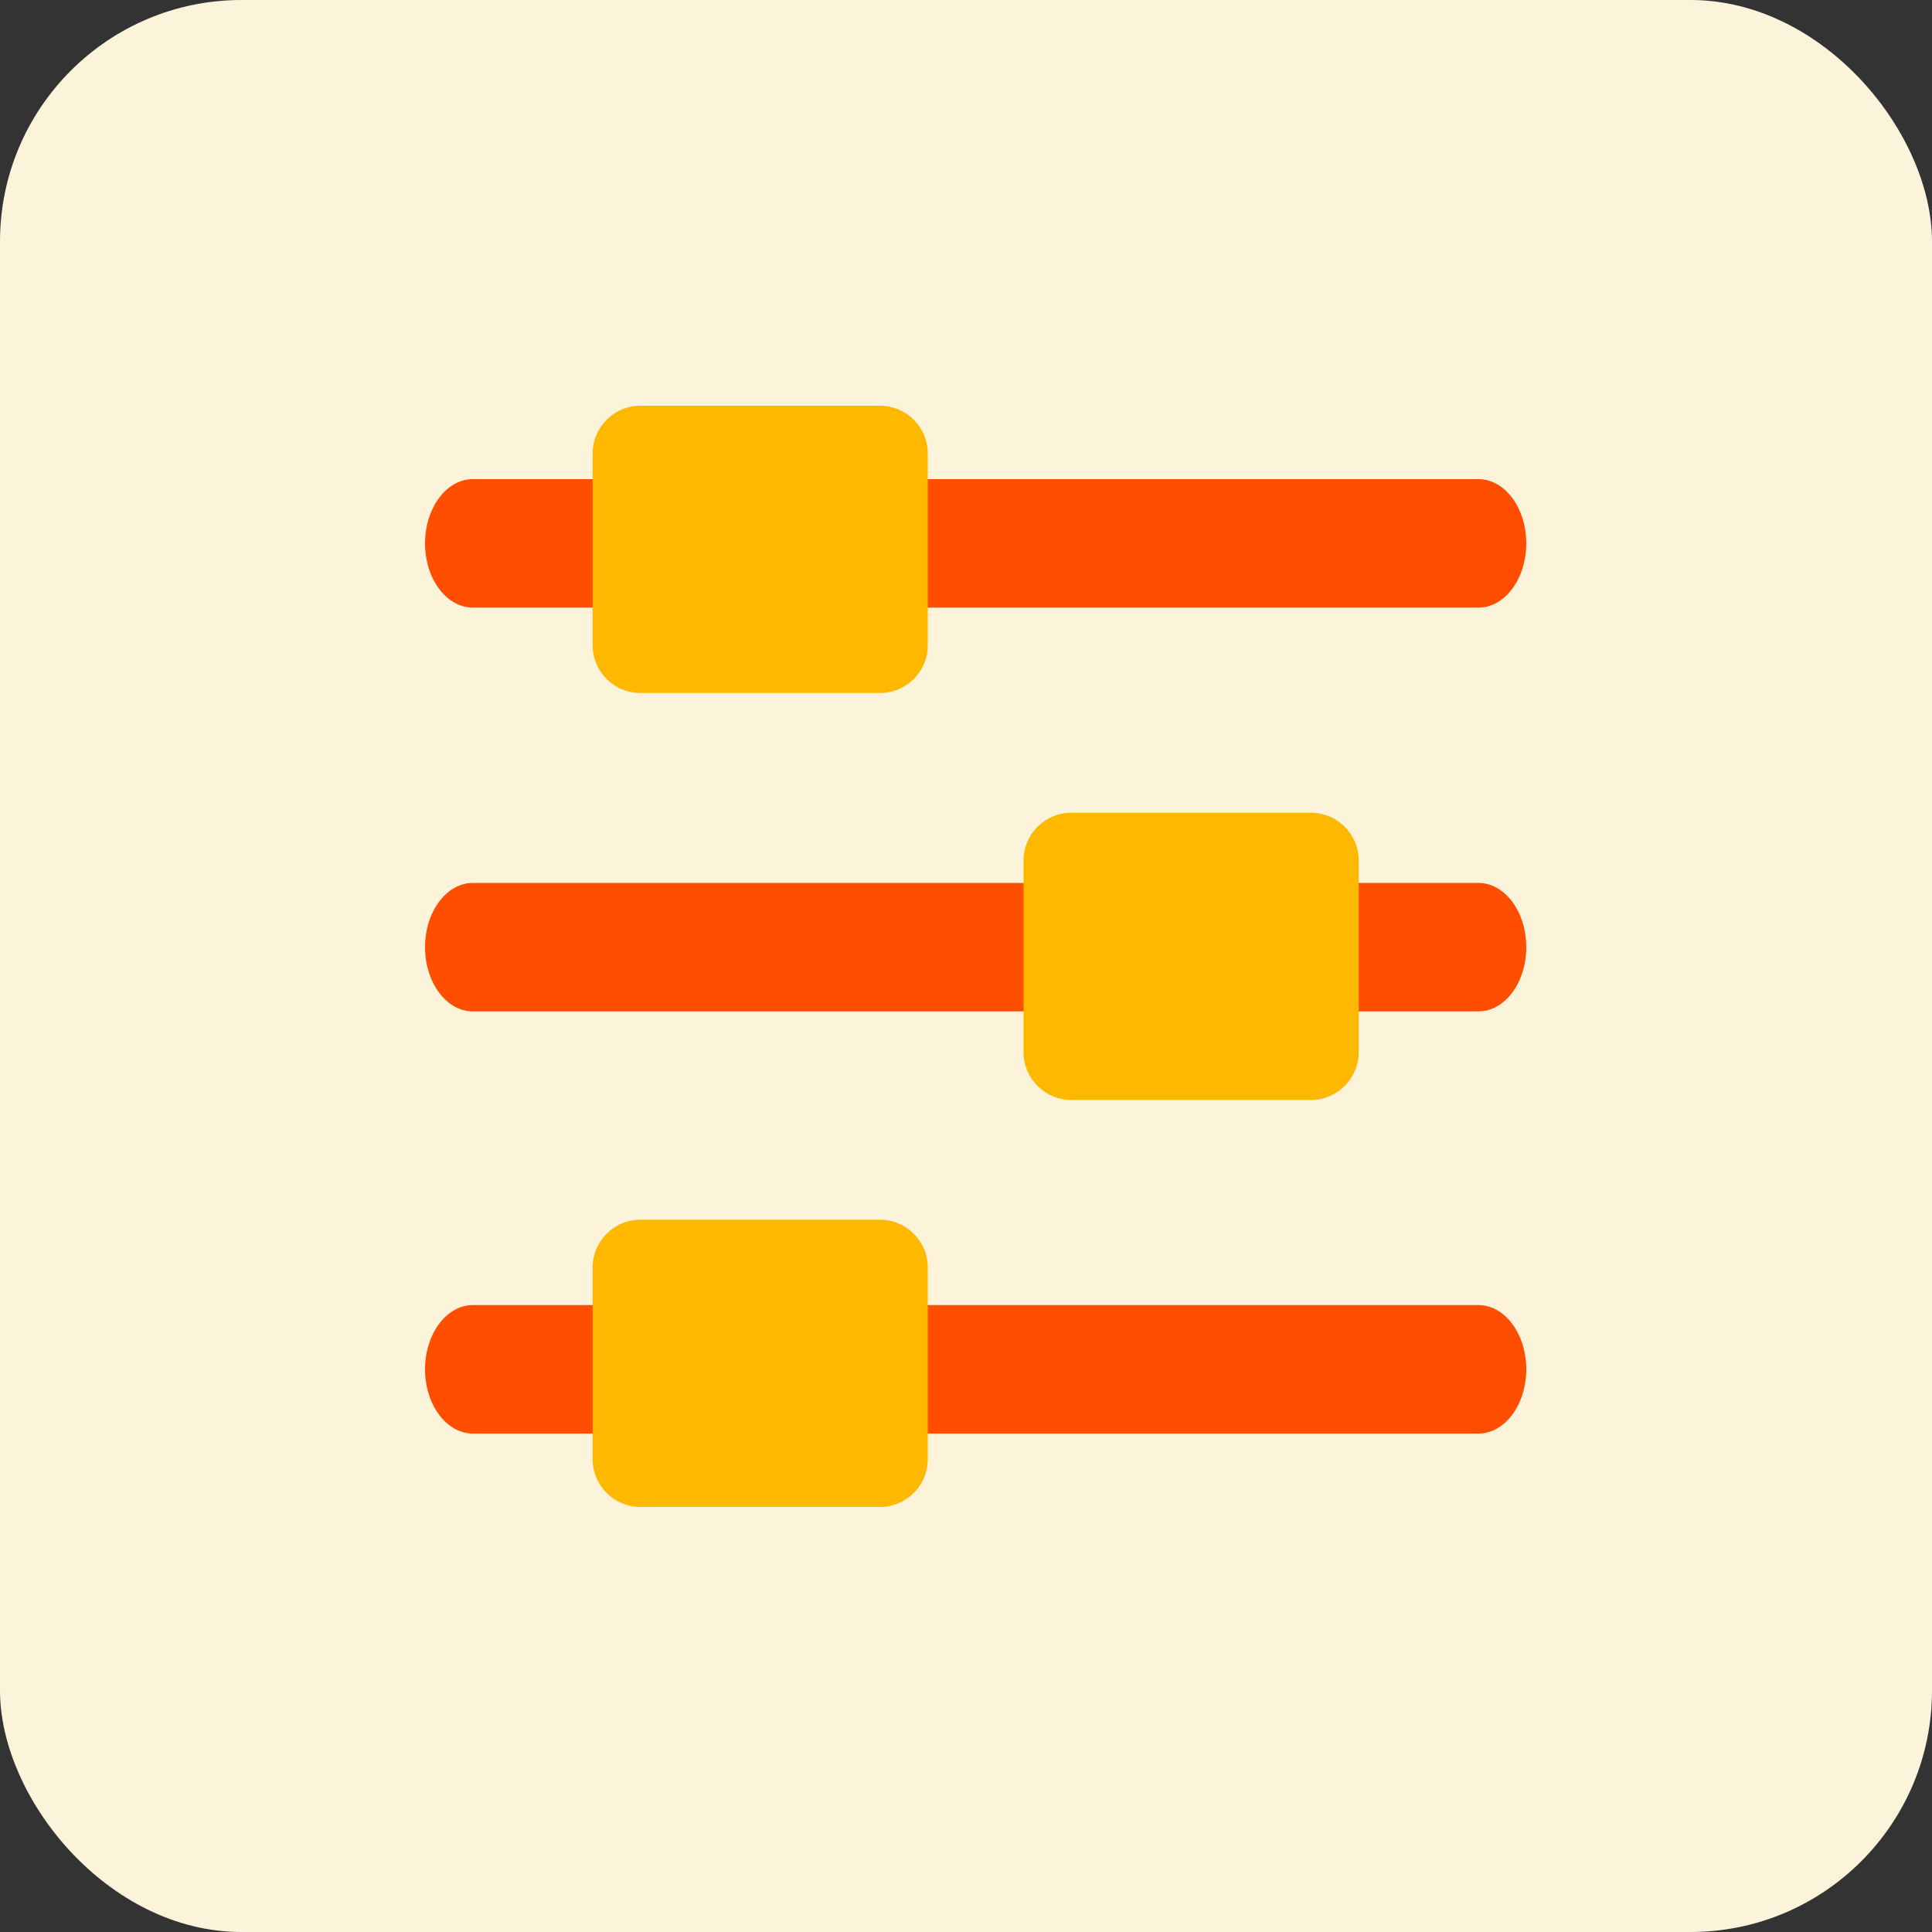
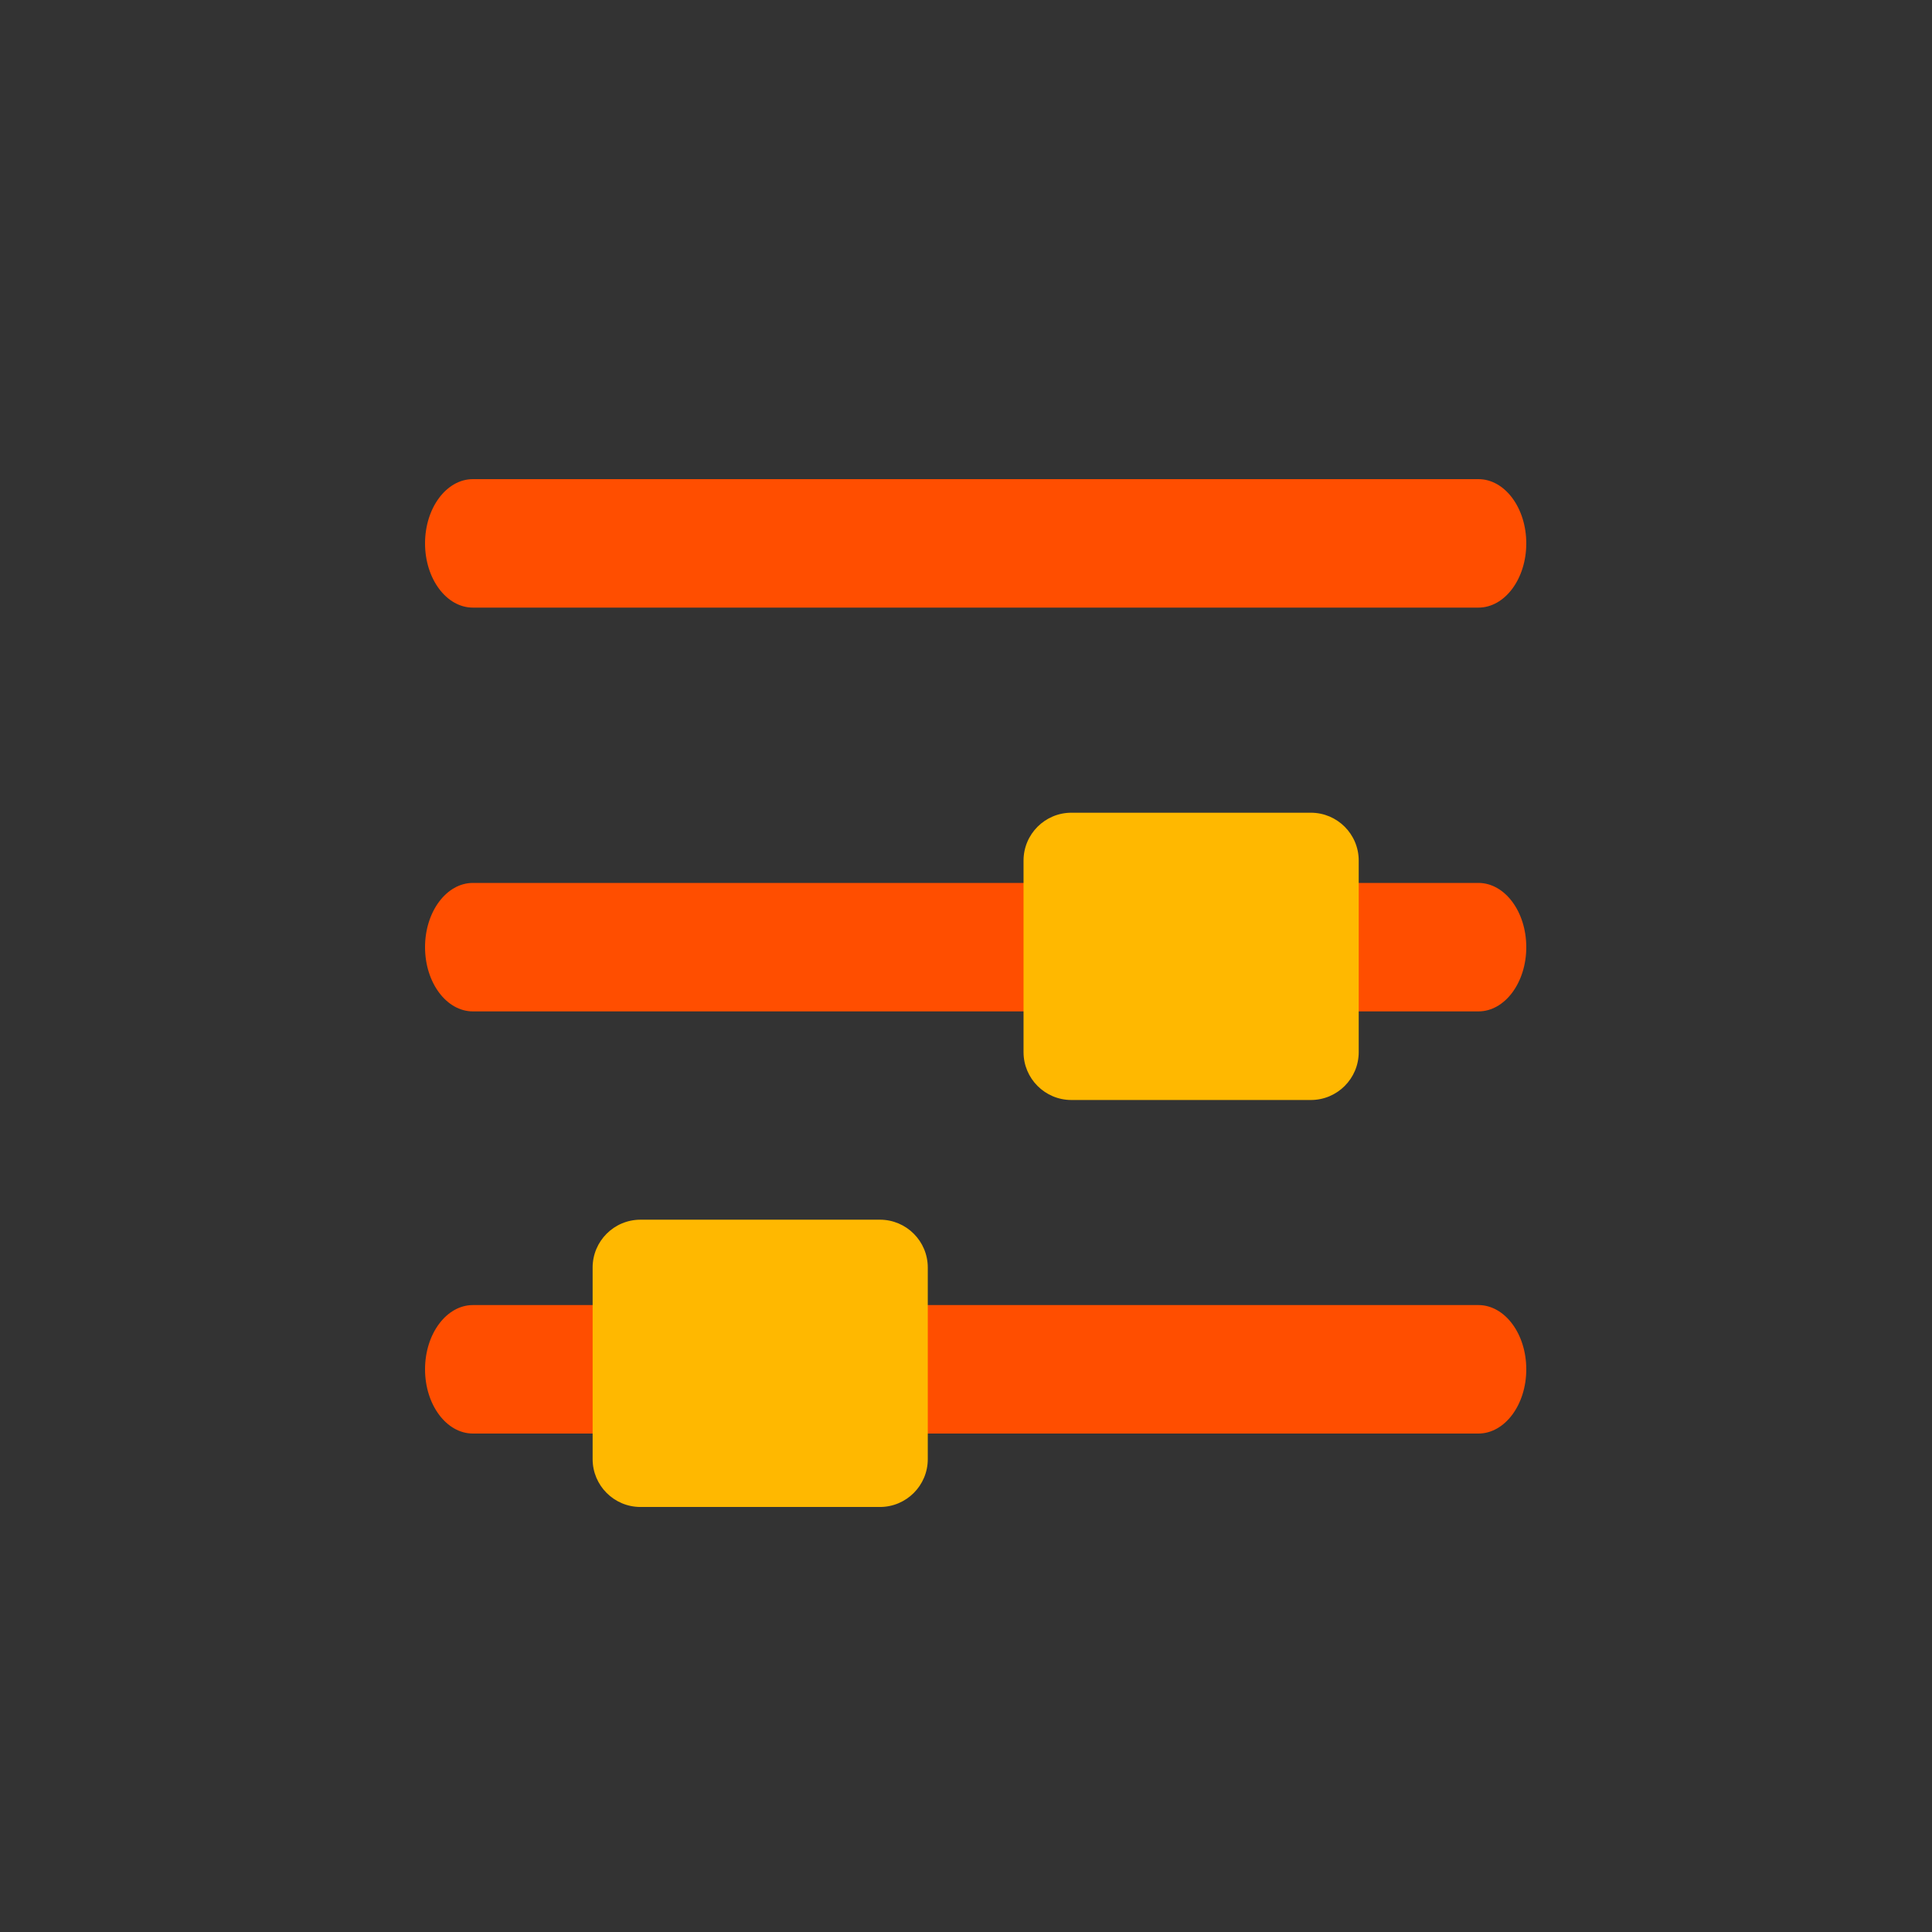
<svg xmlns="http://www.w3.org/2000/svg" width="100" height="100" viewBox="0 0 100 100" fill="none">
  <rect x="0" y="0" width="100" height="100" fill="#333333" stroke="none" />
-   <rect width="100" height="100" rx="12.5" fill="#FCF3DB" />
  <g clip-path="url(#clip0_534_1049)">
    <path d="M76.522 74.2H24.478C23.11 74.2 22 72.711 22 70.875C22 69.039 23.11 67.55 24.478 67.55H76.522C77.89 67.55 79 69.039 79 70.875C79 72.711 77.89 74.2 76.522 74.2Z" fill="#FF4E00" />
    <path d="M45.544 63.131H33.152C31.783 63.131 30.674 64.241 30.674 65.609V75.523C30.674 76.892 31.783 78.001 33.152 78.001H45.544C46.913 78.001 48.022 76.892 48.022 75.523V65.609C48.022 64.241 46.913 63.131 45.544 63.131Z" fill="#FFB800" />
    <path d="M76.522 52.35H24.478C23.11 52.35 22 50.861 22 49.025C22 47.189 23.11 45.7 24.478 45.7H76.522C77.89 45.7 79 47.189 79 49.025C79 50.861 77.89 52.35 76.522 52.35Z" fill="#FF4E00" />
    <path d="M76.522 31.45H24.478C23.11 31.45 22 29.961 22 28.125C22 26.289 23.11 24.8 24.478 24.8H76.522C77.89 24.8 79 26.289 79 28.125C79 29.961 77.89 31.45 76.522 31.45Z" fill="#FF4E00" />
-     <path d="M45.544 21H33.152C31.783 21 30.674 22.11 30.674 23.478V33.392C30.674 34.761 31.783 35.87 33.152 35.87H45.544C46.913 35.87 48.022 34.761 48.022 33.392V23.478C48.022 22.11 46.913 21 45.544 21Z" fill="#FFB800" />
    <path d="M67.849 42.066H55.457C54.088 42.066 52.978 43.175 52.978 44.544V54.458C52.978 55.826 54.088 56.936 55.457 56.936H67.849C69.217 56.936 70.327 55.826 70.327 54.458V44.544C70.327 43.175 69.217 42.066 67.849 42.066Z" fill="#FFB800" />
  </g>
  <defs>
    <clipPath id="clip0_534_1049">
      <rect width="57" height="57" fill="white" transform="translate(22 21)" />
    </clipPath>
  </defs>
</svg>